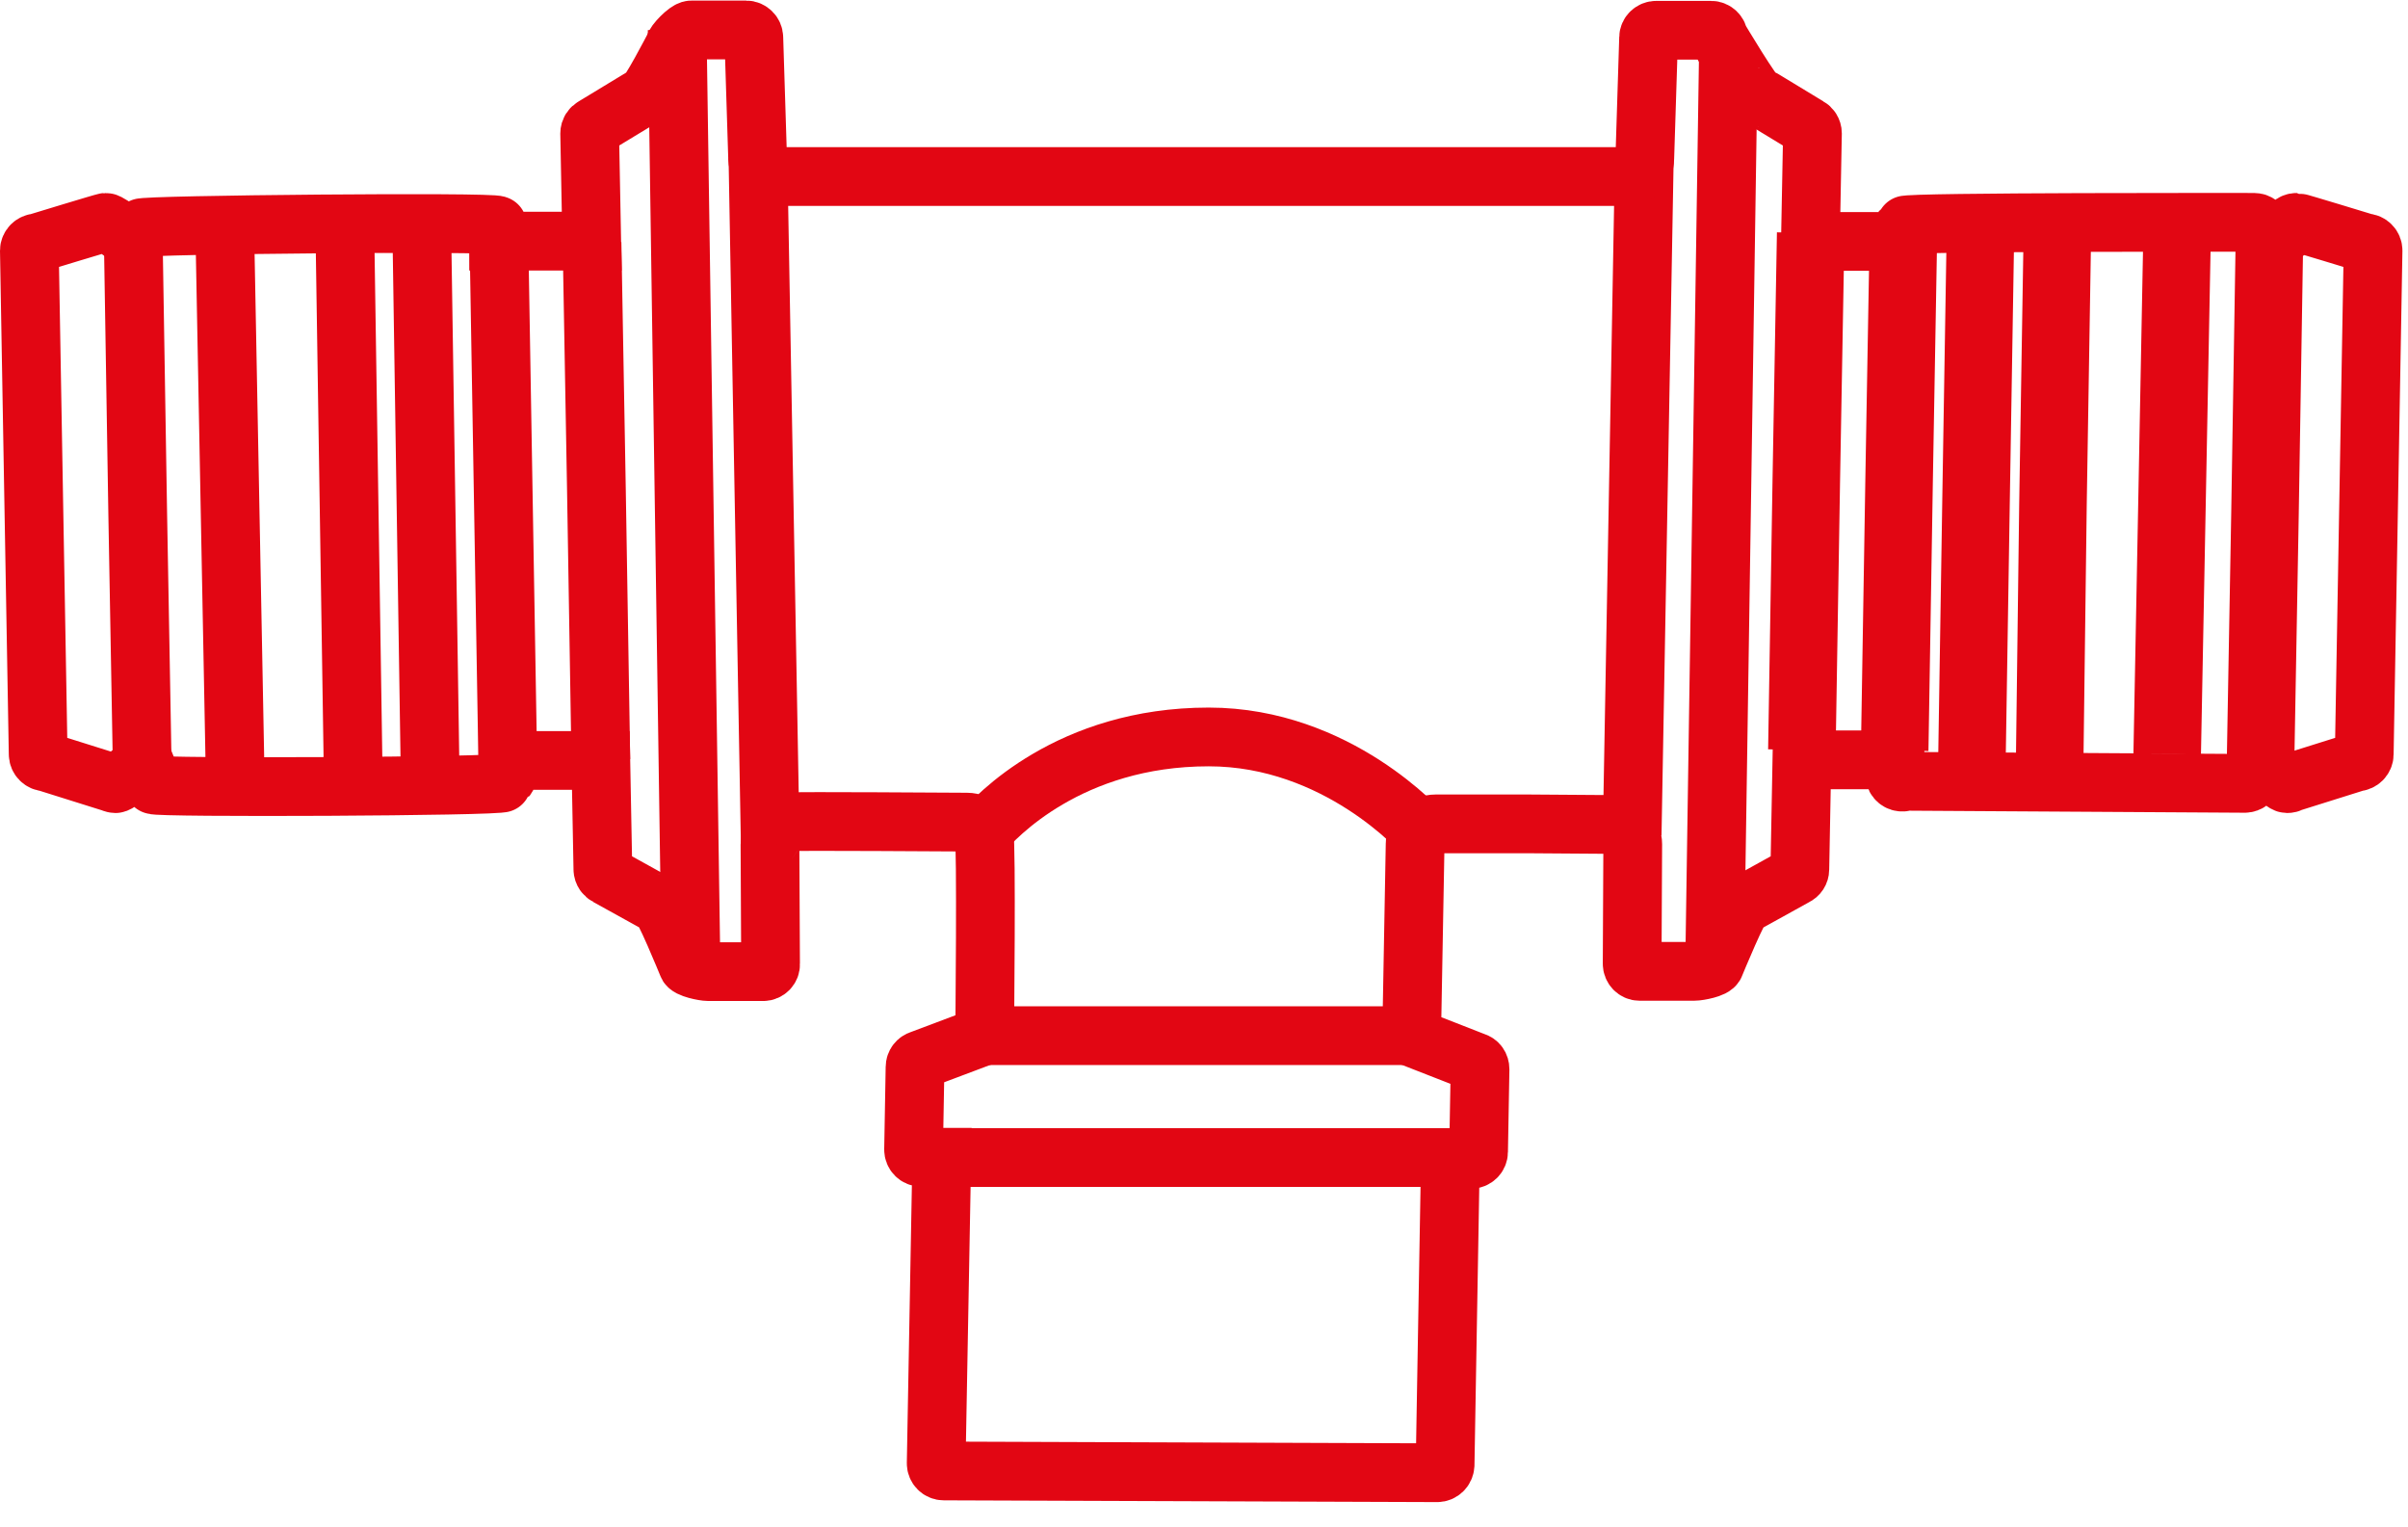
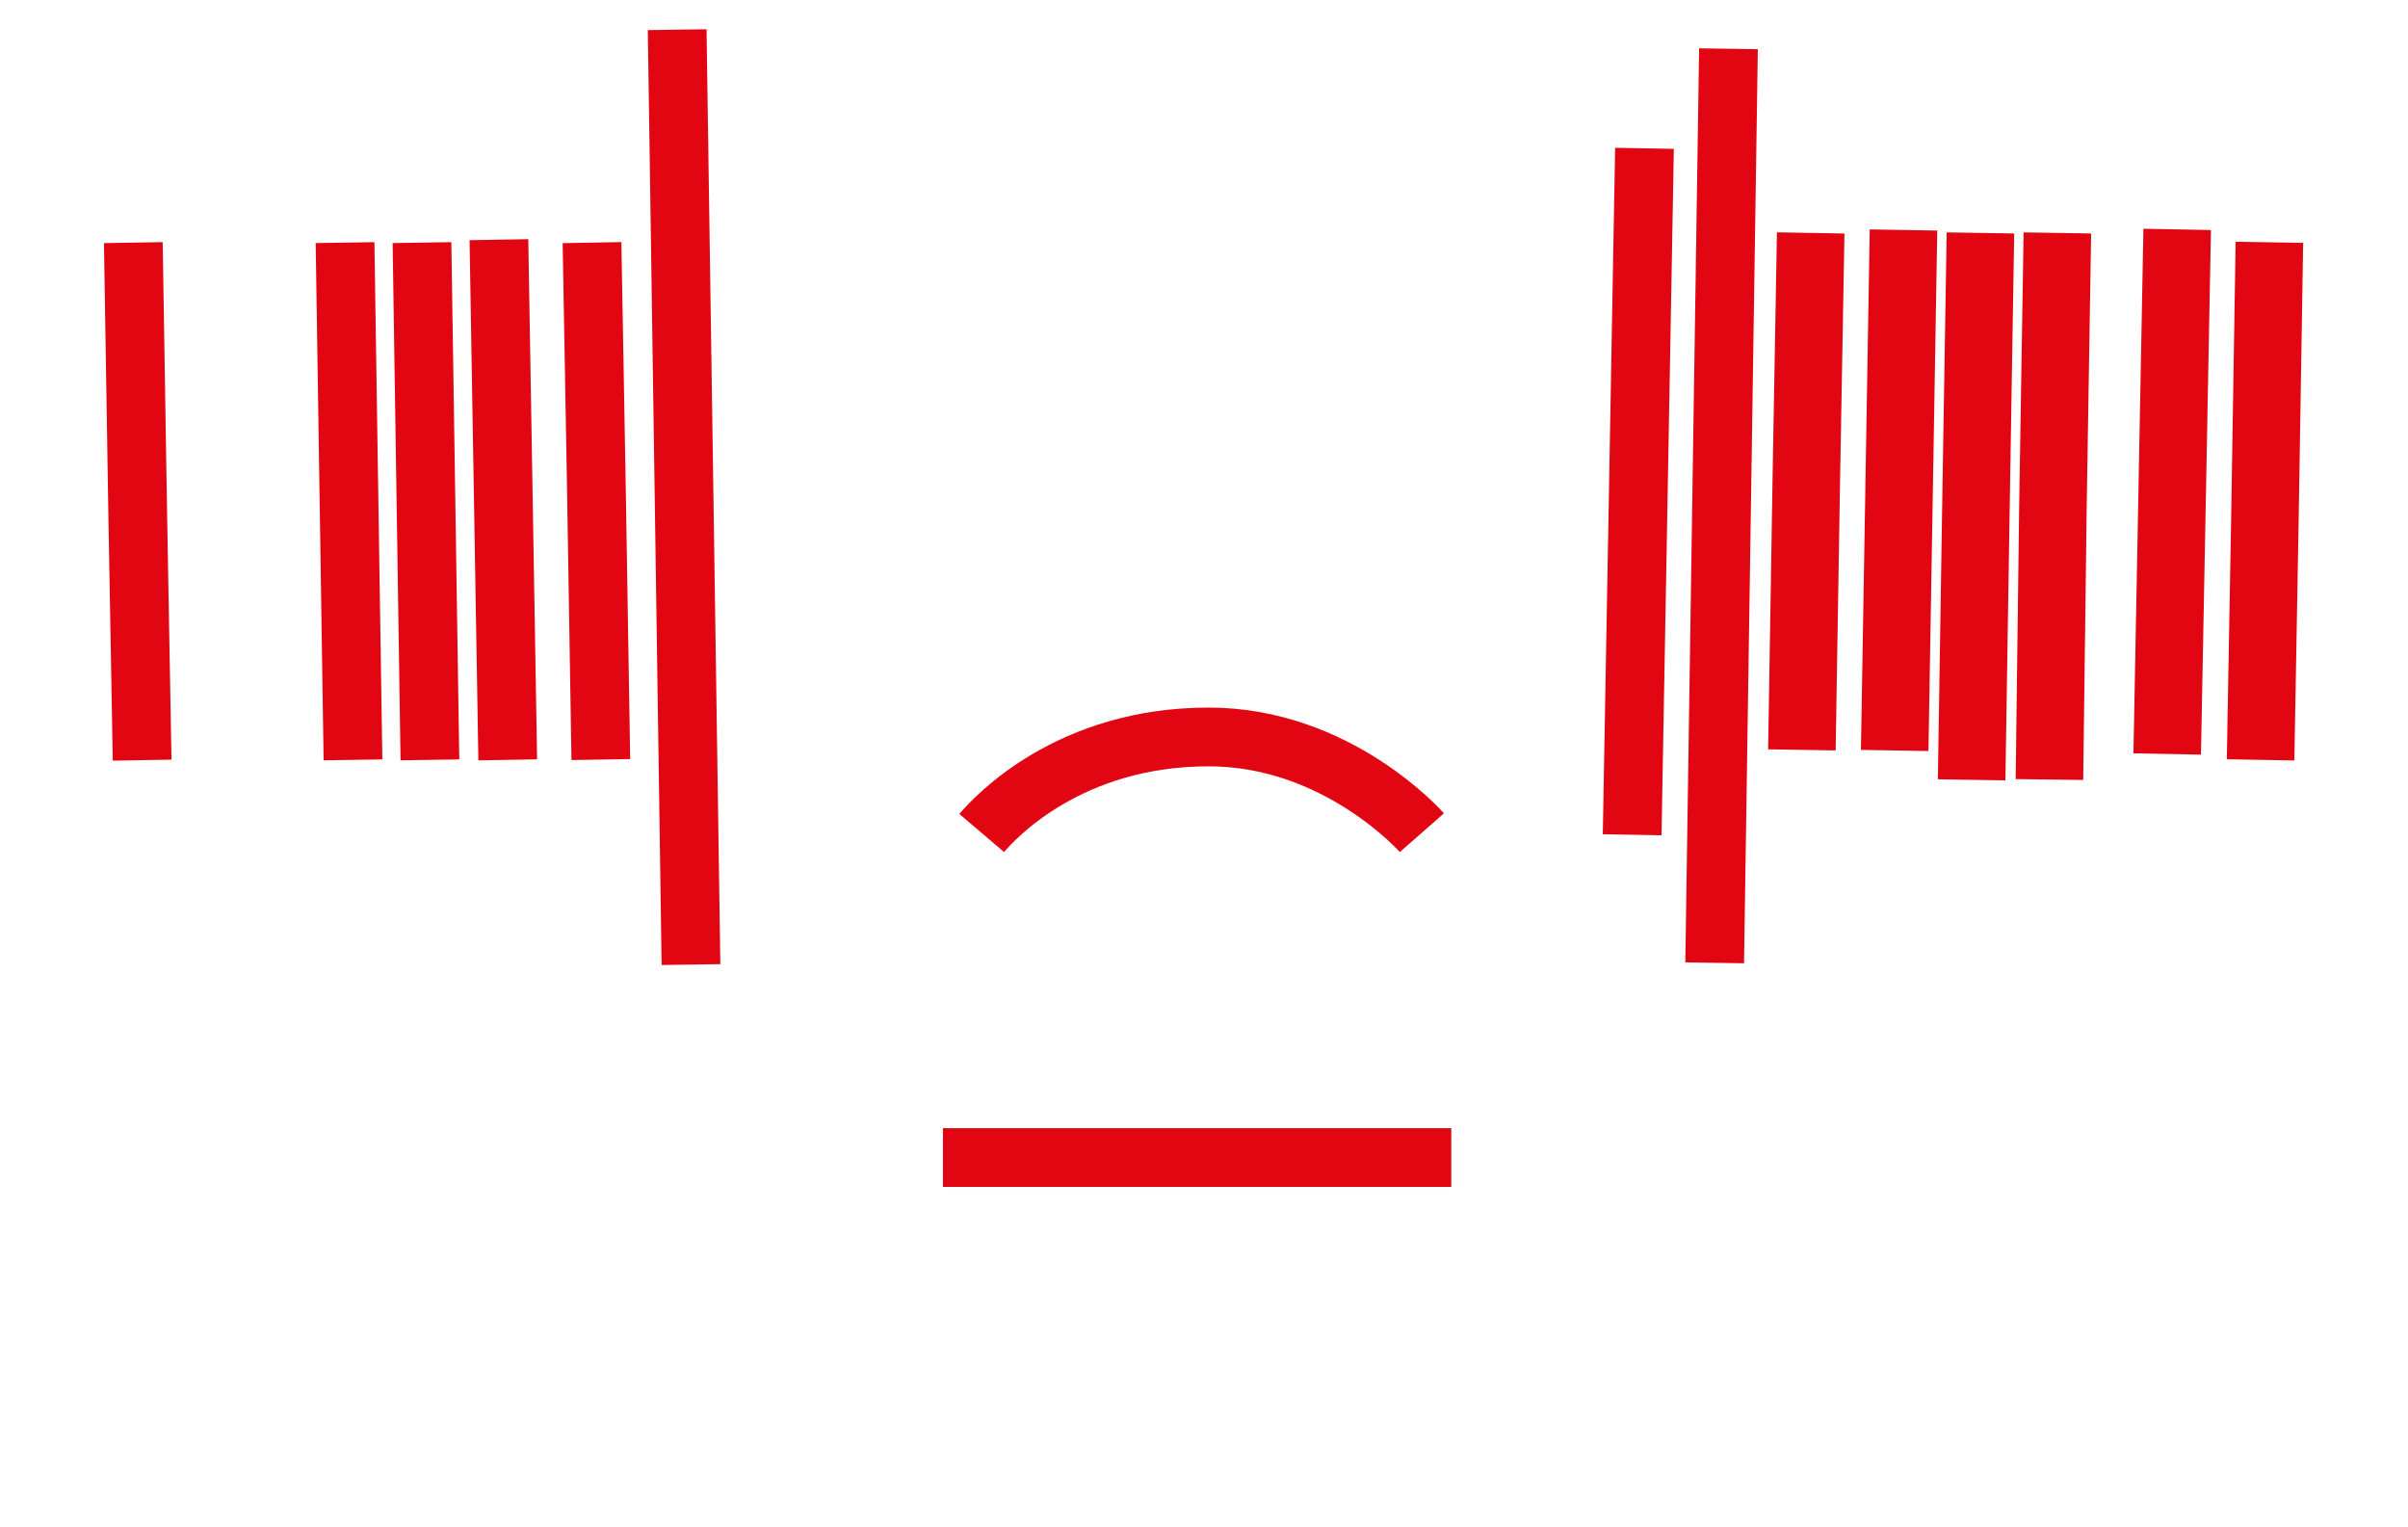
<svg xmlns="http://www.w3.org/2000/svg" width="82" height="52" viewBox="0 0 82 52" fill="none">
  <g clip-path="url(#clip0_537_8553)">
-     <path d="M64.82 7.83L64.67 16.38L64.52 25.55" stroke="#E20613" stroke-width="2.3" stroke-miterlimit="10" />
+     <path d="M64.82 7.83L64.52 25.55" stroke="#E20613" stroke-width="2.3" stroke-miterlimit="10" />
    <path d="M61.36 25.53L61.51 16.36L61.66 7.93" stroke="#E20613" stroke-width="2.3" stroke-miterlimit="10" />
    <path d="M67.44 7.93L67.29 17.07L67.14 26.55" stroke="#E20613" stroke-width="2.3" stroke-miterlimit="10" />
    <path d="M70.06 7.93L69.91 17.17L69.79 26.54" stroke="#E20613" stroke-width="2.3" stroke-miterlimit="10" />
    <path d="M74.14 7.81L73.97 16.77L73.8 25.67" stroke="#E20613" stroke-width="2.3" stroke-miterlimit="10" />
    <path d="M76.98 25.87L77.13 17.49L77.28 8.25" stroke="#E20613" stroke-width="2.3" stroke-miterlimit="10" />
    <path d="M32.11 39.41H49.42" stroke="#E20613" stroke-width="2" stroke-miterlimit="10" />
-     <path d="M33.53 35.26H48.03" stroke="#E20613" stroke-width="2" stroke-miterlimit="10" />
    <path d="M33.43 28.36C33.89 27.82 36.41 25.09 41.16 25.09C45.56 25.09 48.42 28.35 48.42 28.35" stroke="#E20613" stroke-width="2" stroke-miterlimit="10" />
    <path d="M58.86 1.66L58.39 32.78" stroke="#E20613" stroke-width="2" stroke-miterlimit="10" />
    <path d="M56 5.05L55.58 28.42" stroke="#E20613" stroke-width="2" stroke-miterlimit="10" />
-     <path d="M26.89 27.98C27.08 27.95 32.64 27.99 32.93 27.99C33.12 27.99 33.28 28.07 33.4 28.19C33.44 28.23 33.48 28.31 33.51 28.4C33.6 28.65 33.53 35.26 33.53 35.26L31.35 36.08C31.24 36.11 31.16 36.21 31.16 36.33L31.11 39.14C31.11 39.28 31.22 39.4 31.37 39.4H32.07L31.88 49.82C31.88 49.96 31.99 50.08 32.14 50.08L40.54 50.11L48.94 50.14C49.08 50.14 49.2 50.03 49.21 49.88L49.39 39.47H50.09C50.23 39.47 50.35 39.36 50.35 39.21L50.4 36.4C50.4 36.28 50.33 36.18 50.22 36.15L48.07 35.31L48.19 28.72C48.19 28.54 48.27 28.37 48.4 28.25H48.41C48.53 28.12 48.7 28.05 48.88 28.05H52.12L54.93 28.07C55.12 28.07 55.28 28.15 55.41 28.27H55.42C55.53 28.4 55.6 28.56 55.6 28.74C55.6 28.8 55.58 32.81 55.58 32.81C55.58 32.95 55.69 33.07 55.83 33.07H57.7C57.84 33.07 58.38 32.97 58.4 32.84C58.4 32.84 59.26 30.74 59.4 30.75C59.45 30.75 59.51 30.73 59.55 30.71L61.14 29.83C61.23 29.79 61.29 29.7 61.29 29.6L61.36 25.87H64.53V26.37C64.53 26.37 64.53 26.45 64.55 26.49C64.62 26.62 64.77 26.66 64.9 26.6C64.9 26.6 76.43 26.67 76.44 26.67C76.56 26.67 76.66 26.59 76.69 26.49L76.9 25.93C76.9 25.93 77.74 26.68 77.88 26.68C77.93 26.68 77.98 26.67 78.02 26.64L80.25 25.94C80.39 25.94 80.51 25.82 80.51 25.68L80.66 17.13L80.81 8.53C80.81 8.39 80.7 8.27 80.55 8.27C80.55 8.27 78.26 7.57 78.21 7.57C78.07 7.57 77.95 7.68 77.95 7.83L77.2 8.26L77.01 7.76C76.98 7.65 76.88 7.57 76.76 7.57C76.76 7.57 64.93 7.55 64.86 7.67C64.84 7.71 64.83 7.75 64.83 7.79V8.22H61.65L61.72 4.54C61.72 4.44 61.66 4.35 61.58 4.31L60.03 3.37C60.03 3.37 59.94 3.32 59.88 3.32C59.74 3.32 58.52 1.27 58.52 1.27C58.52 1.14 58.4 1.03 58.27 1.03H56.4C56.26 1.03 56.14 1.14 56.14 1.28C56.14 1.28 56.01 5.34 56.01 5.4C56.01 5.58 55.93 5.75 55.8 5.87C55.66 6.01 55.53 6.01 55.34 6.01H26.47C26.28 6.01 26.16 6.01 26.01 5.87C25.89 5.75 25.81 5.58 25.8 5.4C25.8 5.34 25.67 1.28 25.67 1.28C25.67 1.14 25.55 1.02 25.41 1.02H23.54C23.4 1.02 22.96 1.47 22.95 1.6C22.95 1.6 22.06 3.32 21.92 3.32C21.86 3.32 21.81 3.34 21.77 3.37L20.22 4.31C20.14 4.35 20.08 4.44 20.08 4.54L20.15 8.21H16.98V7.79C16.98 7.79 16.96 7.71 16.94 7.67C16.87 7.54 4.82 7.65 4.8 7.76L4.61 8.26C4.61 8.26 3.74 7.57 3.6 7.57C3.55 7.57 1.26 8.27 1.26 8.27C1.12 8.27 1 8.39 1 8.53L1.15 17.13L1.3 25.68C1.3 25.82 1.42 25.94 1.56 25.94L3.79 26.64C3.79 26.64 3.88 26.68 3.93 26.68C4.07 26.68 4.91 25.94 4.91 25.94L5.23 26.72C5.26 26.83 17.06 26.78 17.13 26.65C17.15 26.61 17.3 26.42 17.3 26.37V25.89H20.46L20.53 29.6C20.53 29.7 20.6 29.79 20.68 29.83L22.27 30.71C22.27 30.71 22.36 30.75 22.42 30.75C22.56 30.75 23.41 32.84 23.41 32.84C23.42 32.97 23.98 33.08 24.12 33.08H25.99C26.13 33.08 26.25 32.96 26.24 32.82C26.24 32.82 26.22 28.81 26.22 28.75C26.22 28.57 26.4 28.28 26.41 28.28C26.53 28.1 26.7 28.03 26.88 28L26.89 27.98Z" stroke="#E20613" stroke-width="2" stroke-miterlimit="10" />
    <path d="M17.29 25.87L16.99 8.16" stroke="#E20613" stroke-width="2" stroke-miterlimit="10" />
    <path d="M20.16 8.26L20.31 16.69L20.46 25.86" stroke="#E20613" stroke-width="2" stroke-miterlimit="10" />
    <path d="M12.02 25.87L11.75 8.26" stroke="#E20613" stroke-width="2" stroke-miterlimit="10" />
    <path d="M14.64 25.87L14.37 8.26" stroke="#E20613" stroke-width="2" stroke-miterlimit="10" />
-     <path d="M8 26L7.83 17.1L7.66 8.14" stroke="#E20613" stroke-width="2" stroke-miterlimit="10" />
    <path d="M4.54 8.26L4.69 17.5L4.84 25.88" stroke="#E20613" stroke-width="2" stroke-miterlimit="10" />
    <path d="M23.06 1.01L23.53 32.84" stroke="#E20613" stroke-width="2" stroke-miterlimit="10" />
-     <path d="M25.81 5.37L26.23 28.74" stroke="#E20613" stroke-width="2" stroke-miterlimit="10" />
  </g>
  <defs>
    <clipPath id="clip0_537_8553">
      <rect width="81.81" height="51.14" fill="white" />
    </clipPath>
  </defs>
</svg>